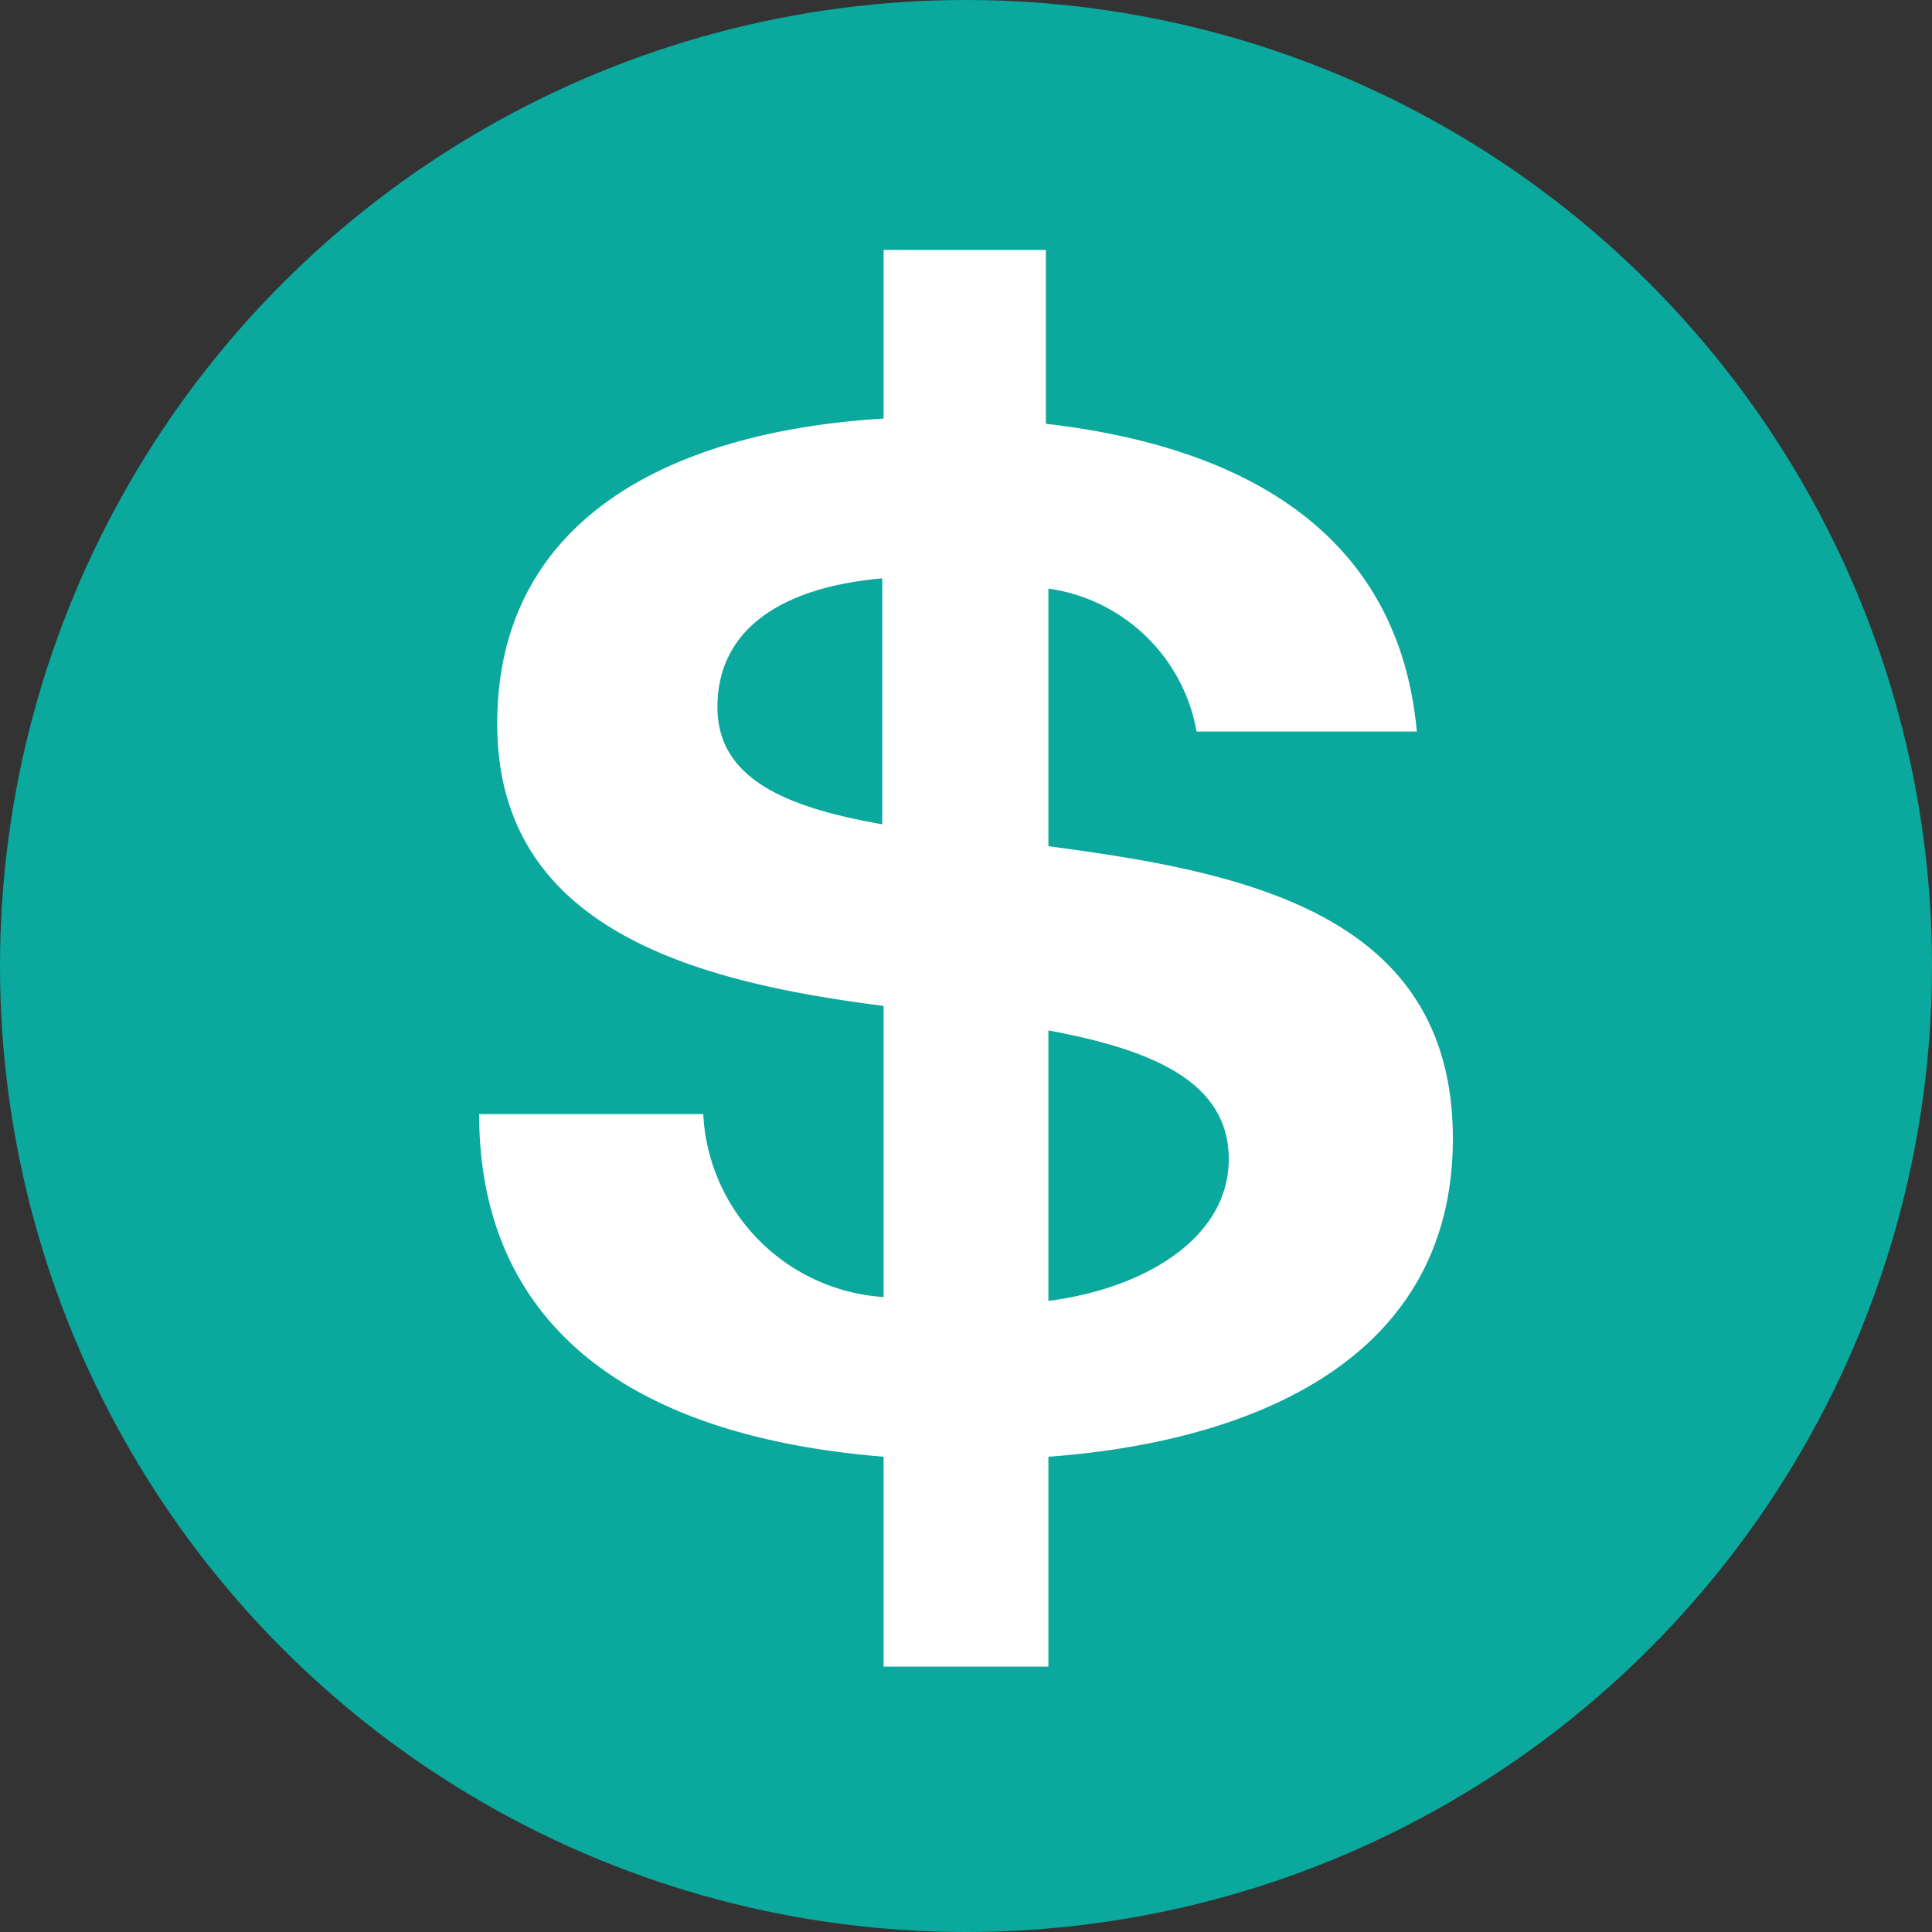
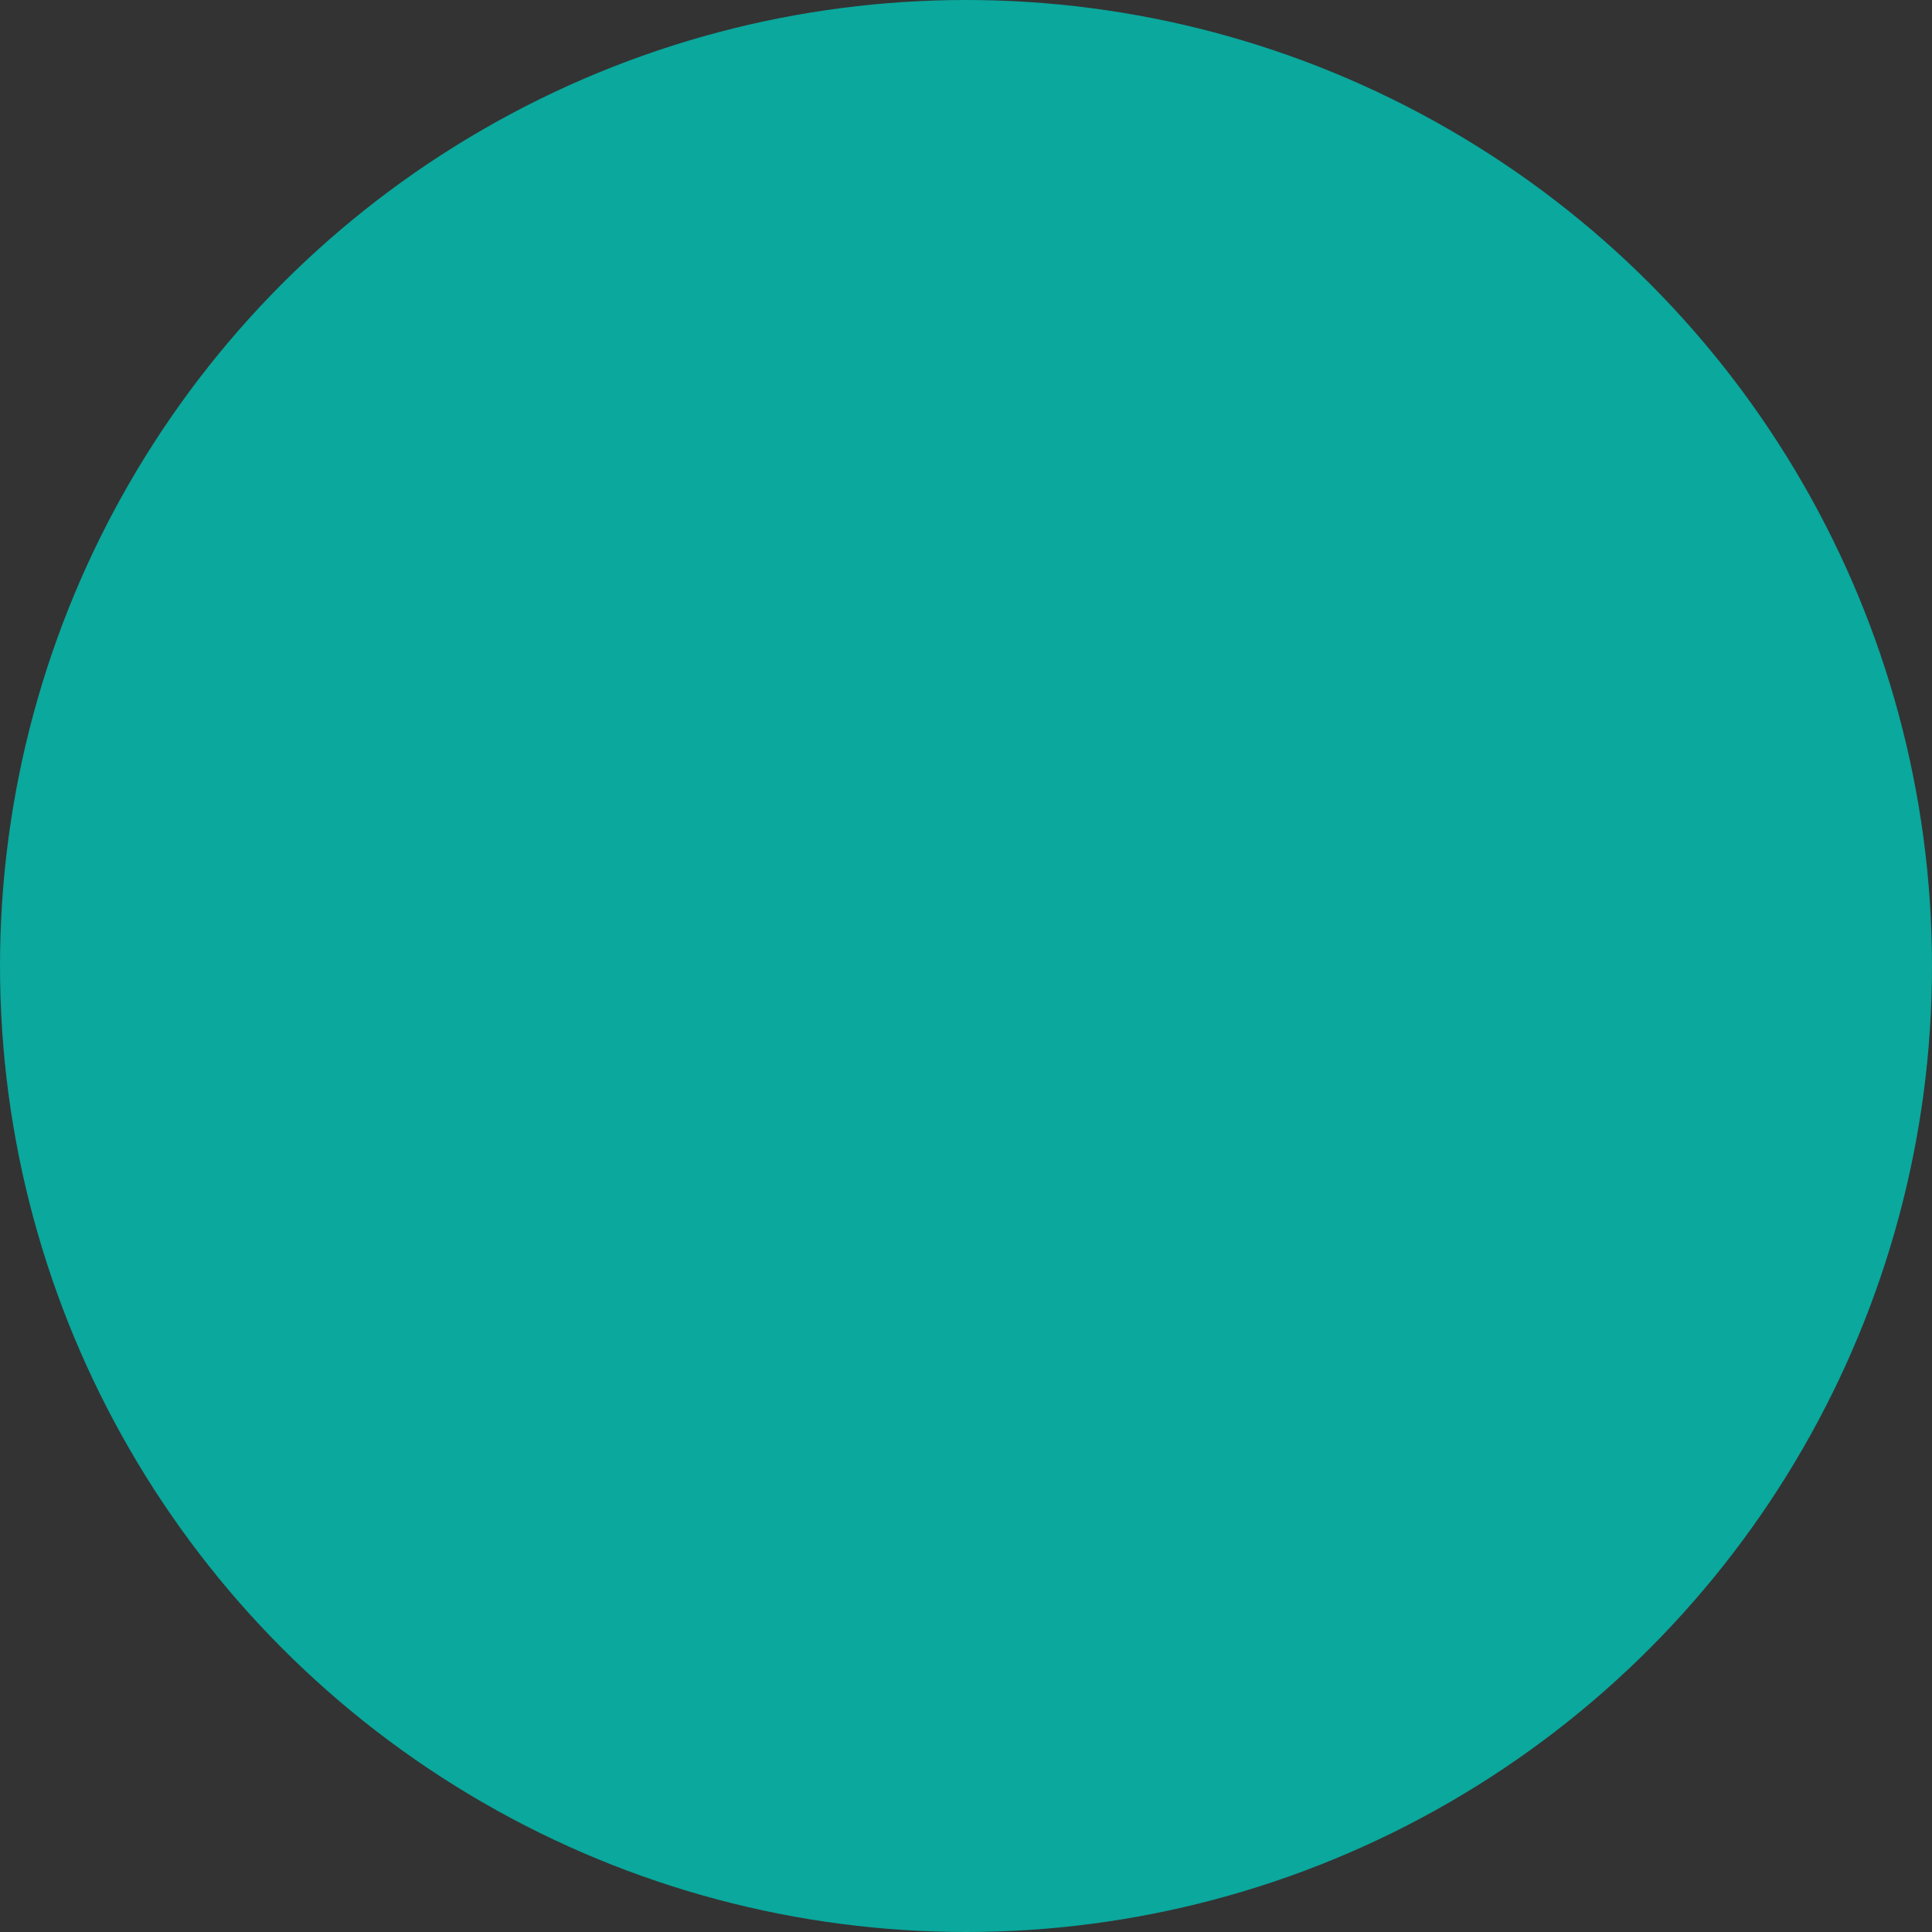
<svg xmlns="http://www.w3.org/2000/svg" viewBox="0 0 200 200">
  <rect x="0" y="0" width="200" height="200" fill="#333333" stroke="none" />
  <circle cx="100" cy="100" fill="#0aa89d" r="100" />
-   <path d="m150.4 117.87c0-23.34-21.6-27.6-41.87-30.27v-26.67a18.15 18.15 0 0 1 15.34 14.8h22.8c-2.14-23.33-22.27-30-38.4-31.86v-18h-16.8v17.46c-22.27 1.34-40 10.54-40 31.6s20 26.67 40 29.2v30.14a20 20 0 0 1 -18.67-18.94h-23.2c0 19.34 12.4 33.07 41.87 35.47v21.73h17.06v-21.73c20.14-1.47 41.87-9.47 41.87-32.93zm-76.13-44.67c0-8 6.53-12.4 17.06-13.33v25.46c-9.86-1.73-17.06-4.66-17.06-12.13zm34.26 61.47v-28c10.8 2 18.67 5.33 18.67 13.33s-8.4 13.33-18.67 14.67z" fill="#fff" />
</svg>